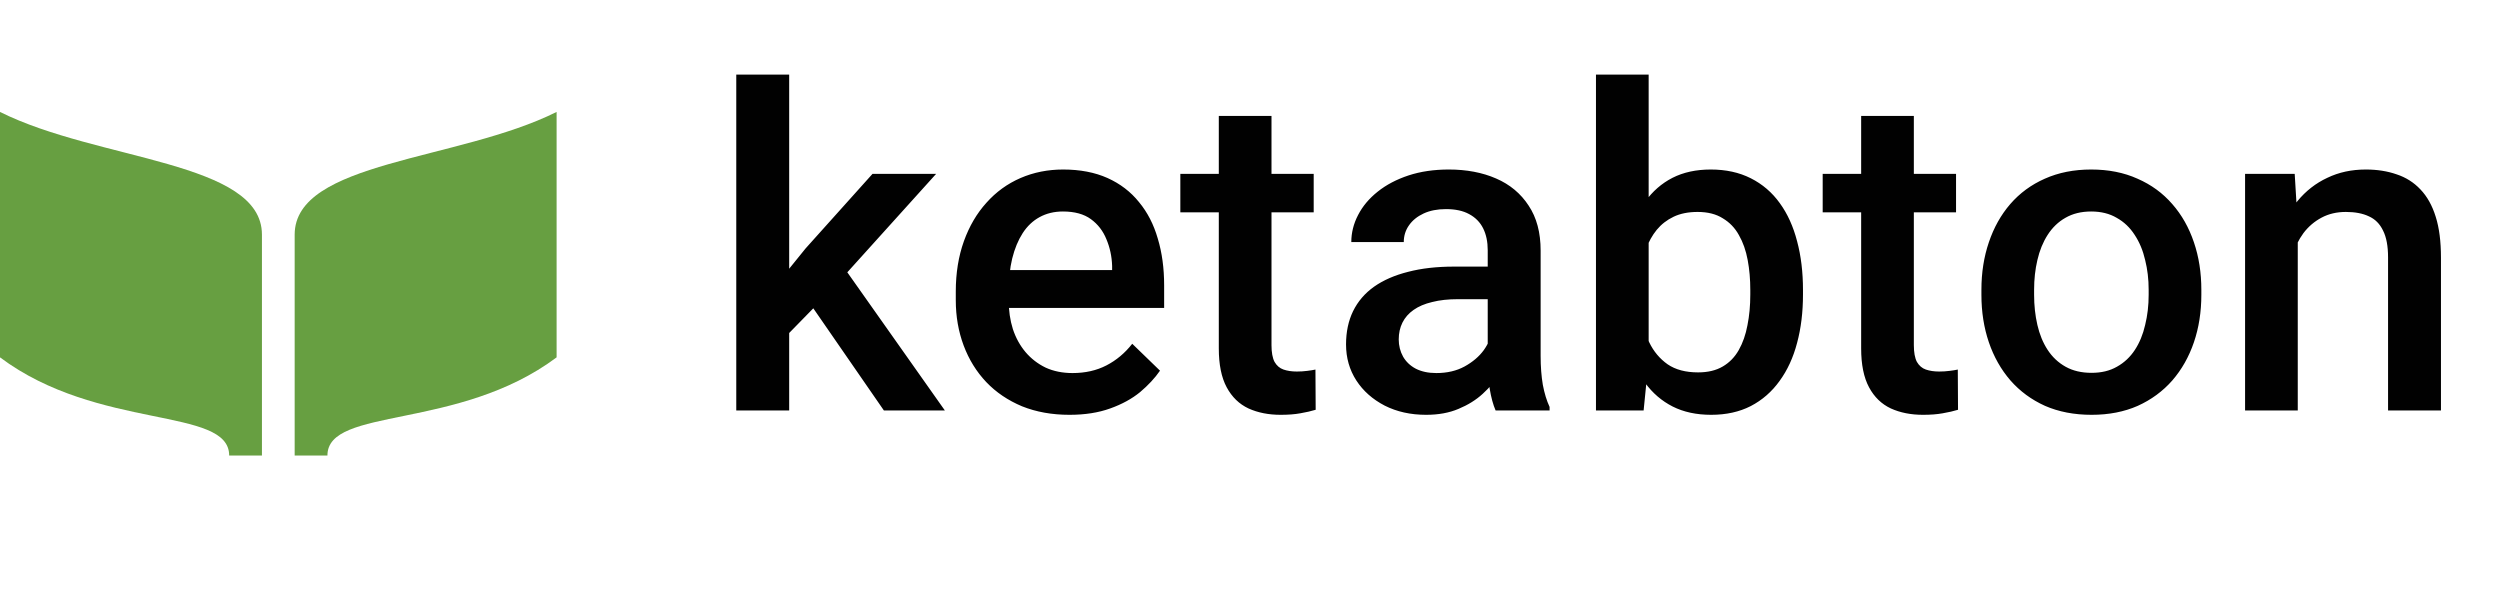
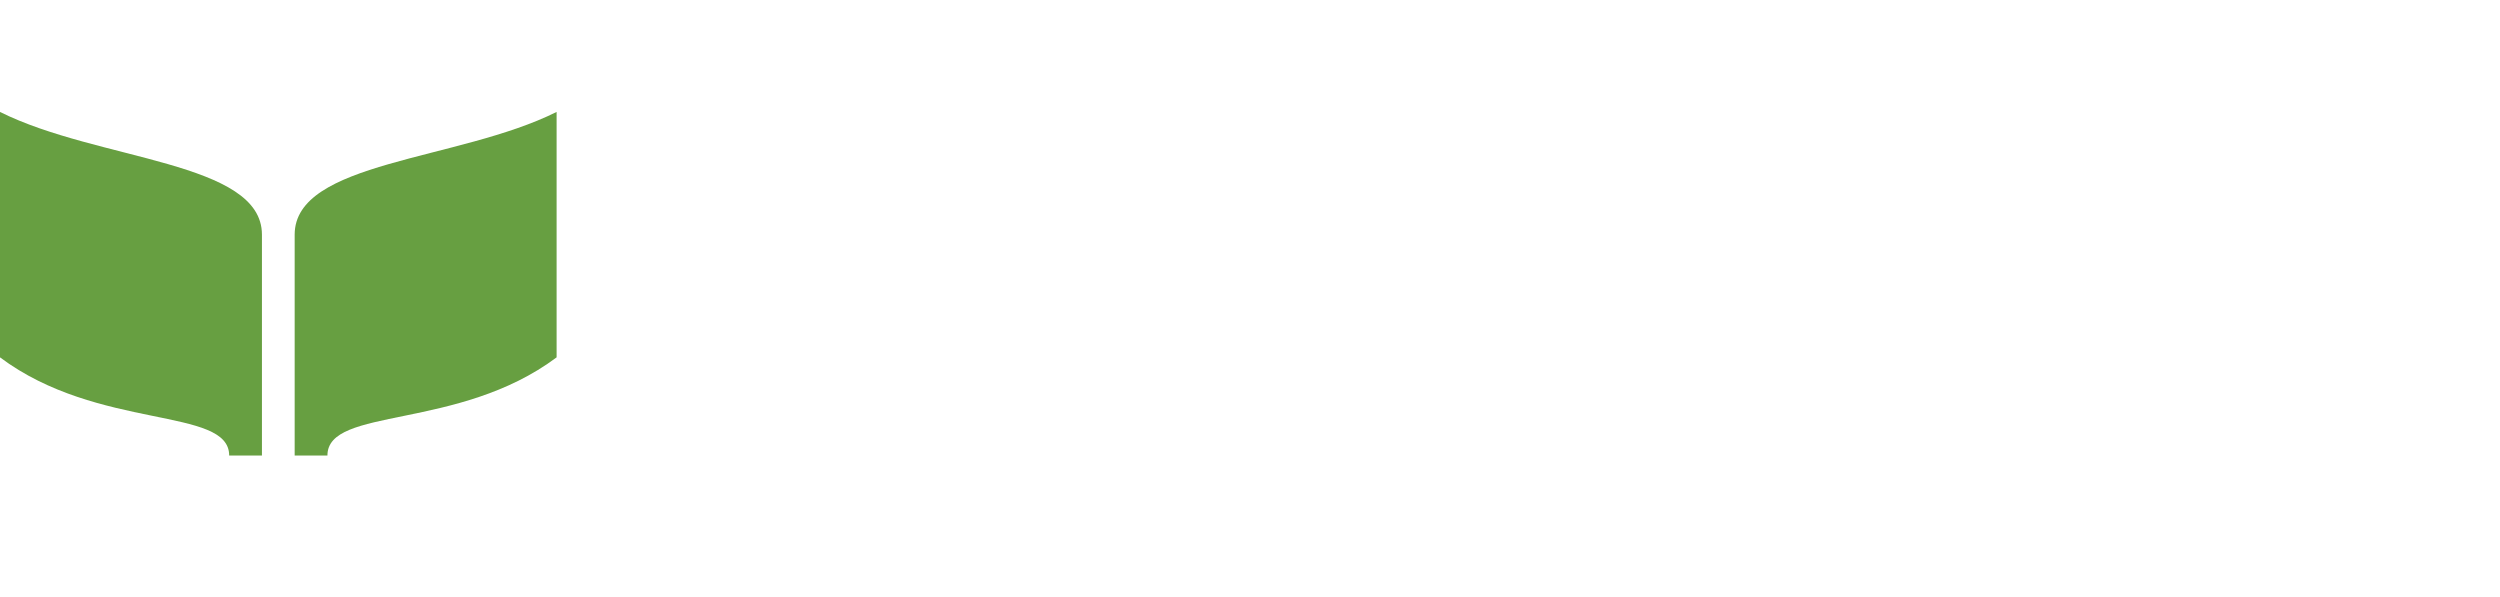
<svg xmlns="http://www.w3.org/2000/svg" width="67" height="16" viewBox="0 0 67 16" fill="none">
-   <path d="M21.15 2V11H19.732V2H21.15ZM25.088 4.66L22.328 7.719L20.816 9.266L20.447 8.07L21.59 6.658L23.383 4.66H25.088ZM23.688 11L21.631 8.023L22.521 7.033L25.322 11H23.688ZM28.662 11.117C28.193 11.117 27.77 11.041 27.391 10.889C27.016 10.732 26.695 10.516 26.43 10.238C26.168 9.961 25.967 9.635 25.826 9.26C25.686 8.885 25.615 8.48 25.615 8.047V7.812C25.615 7.316 25.688 6.867 25.832 6.465C25.977 6.062 26.178 5.719 26.436 5.434C26.693 5.145 26.998 4.924 27.35 4.771C27.701 4.619 28.082 4.543 28.492 4.543C28.945 4.543 29.342 4.619 29.682 4.771C30.021 4.924 30.303 5.139 30.525 5.416C30.752 5.689 30.92 6.016 31.029 6.395C31.143 6.773 31.199 7.191 31.199 7.648V8.252H26.301V7.238H29.805V7.127C29.797 6.873 29.746 6.635 29.652 6.412C29.562 6.189 29.424 6.01 29.236 5.873C29.049 5.736 28.799 5.668 28.486 5.668C28.252 5.668 28.043 5.719 27.859 5.82C27.68 5.918 27.529 6.061 27.408 6.248C27.287 6.436 27.193 6.662 27.127 6.928C27.064 7.189 27.033 7.484 27.033 7.812V8.047C27.033 8.324 27.07 8.582 27.145 8.82C27.223 9.055 27.336 9.26 27.484 9.436C27.633 9.611 27.812 9.75 28.023 9.852C28.234 9.949 28.475 9.998 28.744 9.998C29.084 9.998 29.387 9.93 29.652 9.793C29.918 9.656 30.148 9.463 30.344 9.213L31.088 9.934C30.951 10.133 30.773 10.324 30.555 10.508C30.336 10.688 30.068 10.834 29.752 10.947C29.439 11.06 29.076 11.117 28.662 11.117ZM35.207 4.66V5.691H31.633V4.66H35.207ZM32.664 3.107H34.076V9.248C34.076 9.443 34.103 9.594 34.158 9.699C34.217 9.801 34.297 9.869 34.398 9.904C34.5 9.939 34.619 9.957 34.756 9.957C34.853 9.957 34.947 9.951 35.037 9.939C35.127 9.928 35.199 9.916 35.254 9.904L35.26 10.982C35.143 11.018 35.006 11.049 34.85 11.076C34.697 11.104 34.522 11.117 34.322 11.117C33.998 11.117 33.711 11.06 33.461 10.947C33.211 10.83 33.016 10.641 32.875 10.379C32.734 10.117 32.664 9.77 32.664 9.336V3.107ZM39.871 9.729V6.705C39.871 6.479 39.83 6.283 39.748 6.119C39.666 5.955 39.541 5.828 39.373 5.738C39.209 5.648 39.002 5.604 38.752 5.604C38.522 5.604 38.322 5.643 38.154 5.721C37.986 5.799 37.855 5.904 37.762 6.037C37.668 6.17 37.621 6.32 37.621 6.488H36.215C36.215 6.238 36.275 5.996 36.397 5.762C36.518 5.527 36.693 5.318 36.924 5.135C37.154 4.951 37.43 4.807 37.75 4.701C38.07 4.596 38.43 4.543 38.828 4.543C39.305 4.543 39.727 4.623 40.094 4.783C40.465 4.943 40.756 5.186 40.967 5.51C41.182 5.83 41.289 6.232 41.289 6.717V9.535C41.289 9.824 41.309 10.084 41.348 10.315C41.391 10.541 41.451 10.738 41.529 10.906V11H40.082C40.016 10.848 39.963 10.654 39.924 10.42C39.889 10.182 39.871 9.951 39.871 9.729ZM40.076 7.145L40.088 8.018H39.074C38.812 8.018 38.582 8.043 38.383 8.094C38.184 8.141 38.018 8.211 37.885 8.305C37.752 8.398 37.652 8.512 37.586 8.645C37.52 8.777 37.486 8.928 37.486 9.096C37.486 9.264 37.525 9.418 37.603 9.559C37.682 9.695 37.795 9.803 37.943 9.881C38.096 9.959 38.279 9.998 38.494 9.998C38.783 9.998 39.035 9.939 39.25 9.822C39.469 9.701 39.641 9.555 39.766 9.383C39.891 9.207 39.957 9.041 39.965 8.885L40.422 9.512C40.375 9.672 40.295 9.844 40.182 10.027C40.068 10.211 39.92 10.387 39.736 10.555C39.557 10.719 39.34 10.854 39.086 10.959C38.836 11.065 38.547 11.117 38.219 11.117C37.805 11.117 37.435 11.035 37.111 10.871C36.787 10.703 36.533 10.479 36.35 10.197C36.166 9.912 36.074 9.59 36.074 9.23C36.074 8.895 36.137 8.598 36.262 8.34C36.391 8.078 36.578 7.859 36.824 7.684C37.074 7.508 37.379 7.375 37.738 7.285C38.098 7.191 38.508 7.145 38.969 7.145H40.076ZM42.772 2H44.184V9.646L44.049 11H42.772V2ZM48.32 7.771V7.895C48.32 8.363 48.268 8.795 48.162 9.189C48.06 9.58 47.904 9.92 47.693 10.209C47.486 10.498 47.228 10.723 46.92 10.883C46.615 11.039 46.262 11.117 45.859 11.117C45.465 11.117 45.121 11.043 44.828 10.895C44.535 10.746 44.289 10.535 44.09 10.262C43.895 9.988 43.736 9.662 43.615 9.283C43.494 8.904 43.408 8.486 43.357 8.029V7.637C43.408 7.176 43.494 6.758 43.615 6.383C43.736 6.004 43.895 5.678 44.09 5.404C44.289 5.127 44.533 4.914 44.822 4.766C45.115 4.617 45.457 4.543 45.848 4.543C46.254 4.543 46.611 4.621 46.92 4.777C47.232 4.934 47.492 5.156 47.699 5.445C47.906 5.73 48.06 6.07 48.162 6.465C48.268 6.859 48.32 7.295 48.32 7.771ZM46.908 7.895V7.771C46.908 7.486 46.885 7.219 46.838 6.969C46.791 6.715 46.713 6.492 46.603 6.301C46.498 6.109 46.353 5.959 46.17 5.85C45.99 5.736 45.766 5.68 45.496 5.68C45.246 5.68 45.031 5.723 44.852 5.809C44.672 5.895 44.522 6.012 44.4 6.16C44.279 6.309 44.184 6.48 44.113 6.676C44.047 6.871 44.002 7.082 43.978 7.309V8.369C44.014 8.662 44.088 8.932 44.201 9.178C44.318 9.42 44.482 9.615 44.693 9.764C44.904 9.908 45.176 9.98 45.508 9.98C45.77 9.98 45.99 9.928 46.17 9.822C46.35 9.717 46.492 9.57 46.598 9.383C46.707 9.191 46.785 8.969 46.832 8.715C46.883 8.461 46.908 8.188 46.908 7.895ZM52.422 4.66V5.691H48.848V4.66H52.422ZM49.879 3.107H51.291V9.248C51.291 9.443 51.318 9.594 51.373 9.699C51.432 9.801 51.512 9.869 51.613 9.904C51.715 9.939 51.834 9.957 51.971 9.957C52.068 9.957 52.162 9.951 52.252 9.939C52.342 9.928 52.414 9.916 52.469 9.904L52.475 10.982C52.357 11.018 52.221 11.049 52.065 11.076C51.912 11.104 51.736 11.117 51.537 11.117C51.213 11.117 50.926 11.06 50.676 10.947C50.426 10.83 50.23 10.641 50.09 10.379C49.949 10.117 49.879 9.77 49.879 9.336V3.107ZM53.102 7.9V7.766C53.102 7.309 53.168 6.885 53.301 6.494C53.434 6.1 53.625 5.758 53.875 5.469C54.129 5.176 54.438 4.949 54.801 4.789C55.168 4.625 55.582 4.543 56.043 4.543C56.508 4.543 56.922 4.625 57.285 4.789C57.652 4.949 57.963 5.176 58.217 5.469C58.471 5.758 58.664 6.1 58.797 6.494C58.93 6.885 58.996 7.309 58.996 7.766V7.9C58.996 8.357 58.93 8.781 58.797 9.172C58.664 9.562 58.471 9.904 58.217 10.197C57.963 10.486 57.654 10.713 57.291 10.877C56.928 11.037 56.516 11.117 56.055 11.117C55.59 11.117 55.174 11.037 54.807 10.877C54.443 10.713 54.135 10.486 53.881 10.197C53.627 9.904 53.434 9.562 53.301 9.172C53.168 8.781 53.102 8.357 53.102 7.9ZM54.514 7.766V7.9C54.514 8.186 54.543 8.455 54.602 8.709C54.66 8.963 54.752 9.186 54.877 9.377C55.002 9.568 55.162 9.719 55.357 9.828C55.553 9.938 55.785 9.992 56.055 9.992C56.316 9.992 56.543 9.938 56.734 9.828C56.93 9.719 57.09 9.568 57.215 9.377C57.34 9.186 57.432 8.963 57.49 8.709C57.553 8.455 57.584 8.186 57.584 7.9V7.766C57.584 7.484 57.553 7.219 57.49 6.969C57.432 6.715 57.338 6.49 57.209 6.295C57.084 6.1 56.924 5.947 56.728 5.838C56.537 5.725 56.309 5.668 56.043 5.668C55.777 5.668 55.547 5.725 55.352 5.838C55.16 5.947 55.002 6.1 54.877 6.295C54.752 6.49 54.66 6.715 54.602 6.969C54.543 7.219 54.514 7.484 54.514 7.766ZM61.58 6.014V11H60.168V4.66H61.498L61.58 6.014ZM61.328 7.596L60.871 7.59C60.875 7.141 60.938 6.729 61.059 6.354C61.184 5.979 61.355 5.656 61.574 5.387C61.797 5.117 62.062 4.91 62.371 4.766C62.68 4.617 63.023 4.543 63.402 4.543C63.707 4.543 63.982 4.586 64.228 4.672C64.478 4.754 64.691 4.889 64.867 5.076C65.047 5.264 65.184 5.508 65.277 5.809C65.371 6.105 65.418 6.471 65.418 6.904V11H64V6.898C64 6.594 63.955 6.354 63.865 6.178C63.779 5.998 63.652 5.871 63.484 5.797C63.32 5.719 63.115 5.68 62.869 5.68C62.627 5.68 62.41 5.73 62.219 5.832C62.027 5.934 61.865 6.072 61.732 6.248C61.603 6.424 61.504 6.627 61.434 6.857C61.363 7.088 61.328 7.334 61.328 7.596Z" fill="#010101" />
  <path d="M0 3V9.577C2.632 11.55 6.142 10.893 6.142 12.208H7.02V6.289C7.02 4.315 2.632 4.315 0 3ZM14.917 3C12.284 4.315 7.897 4.315 7.897 6.289V12.208H8.775C8.775 10.893 12.284 11.55 14.917 9.577V3Z" fill="#679F41" />
</svg>